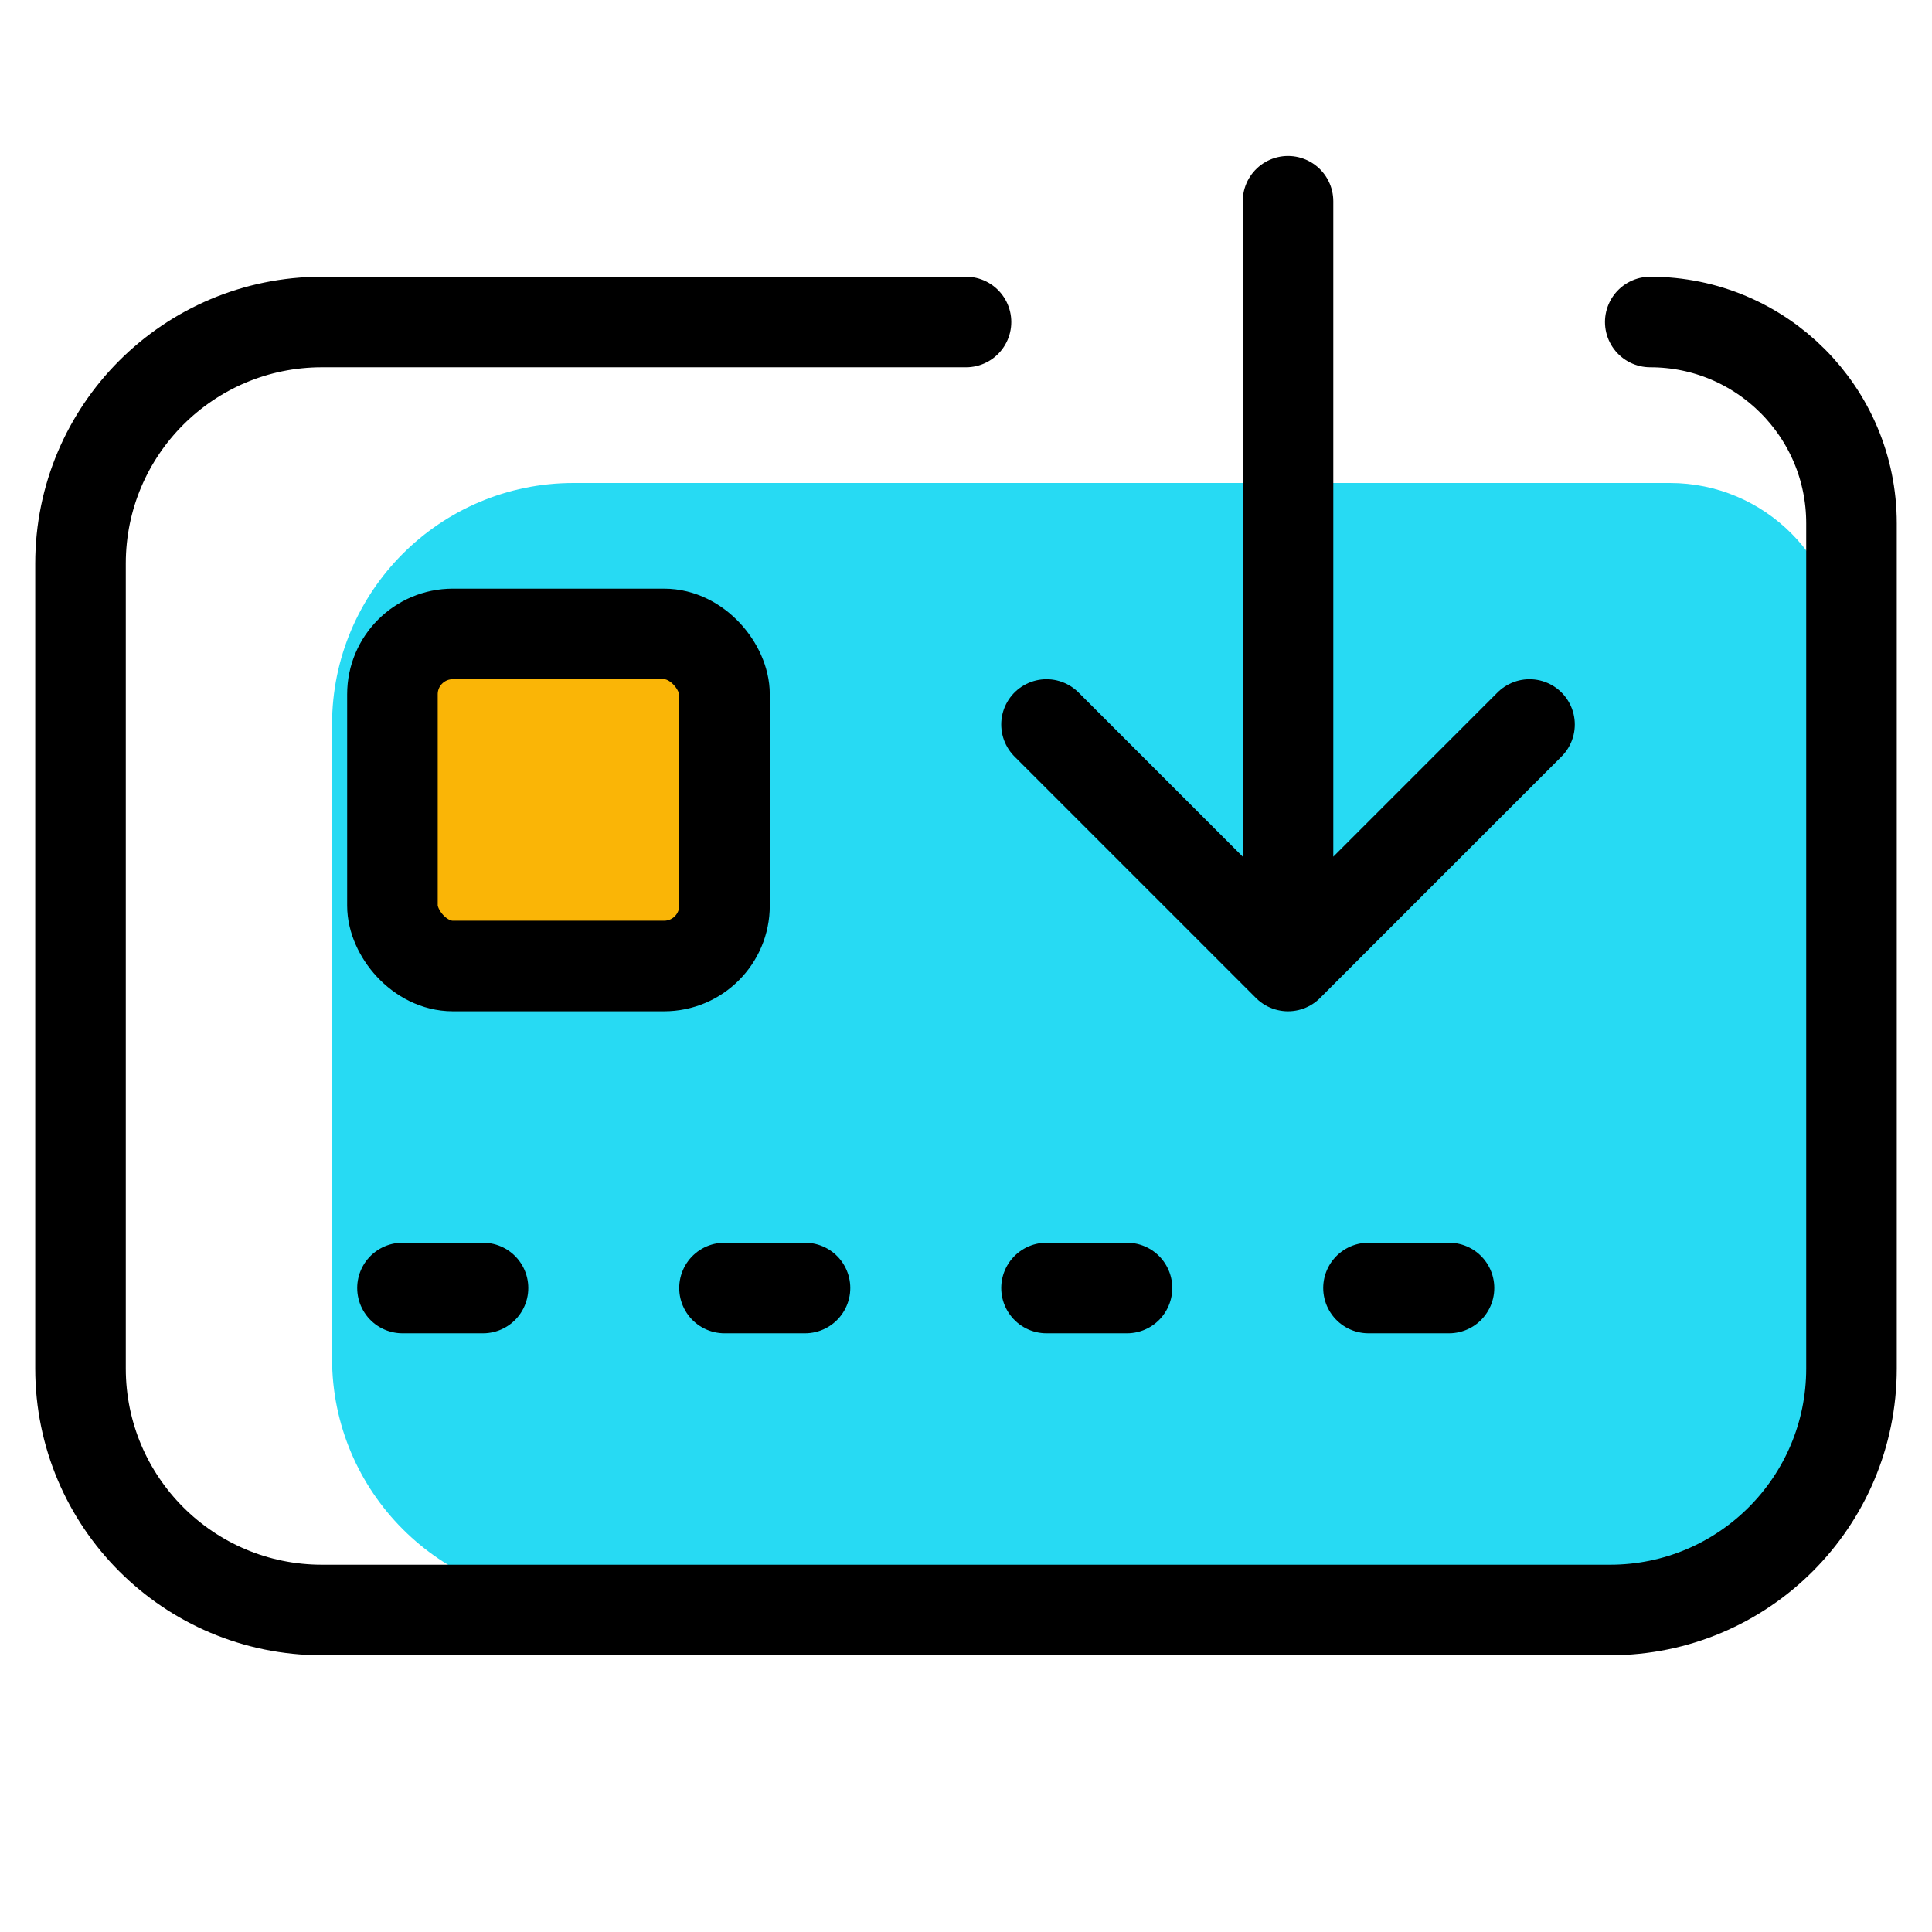
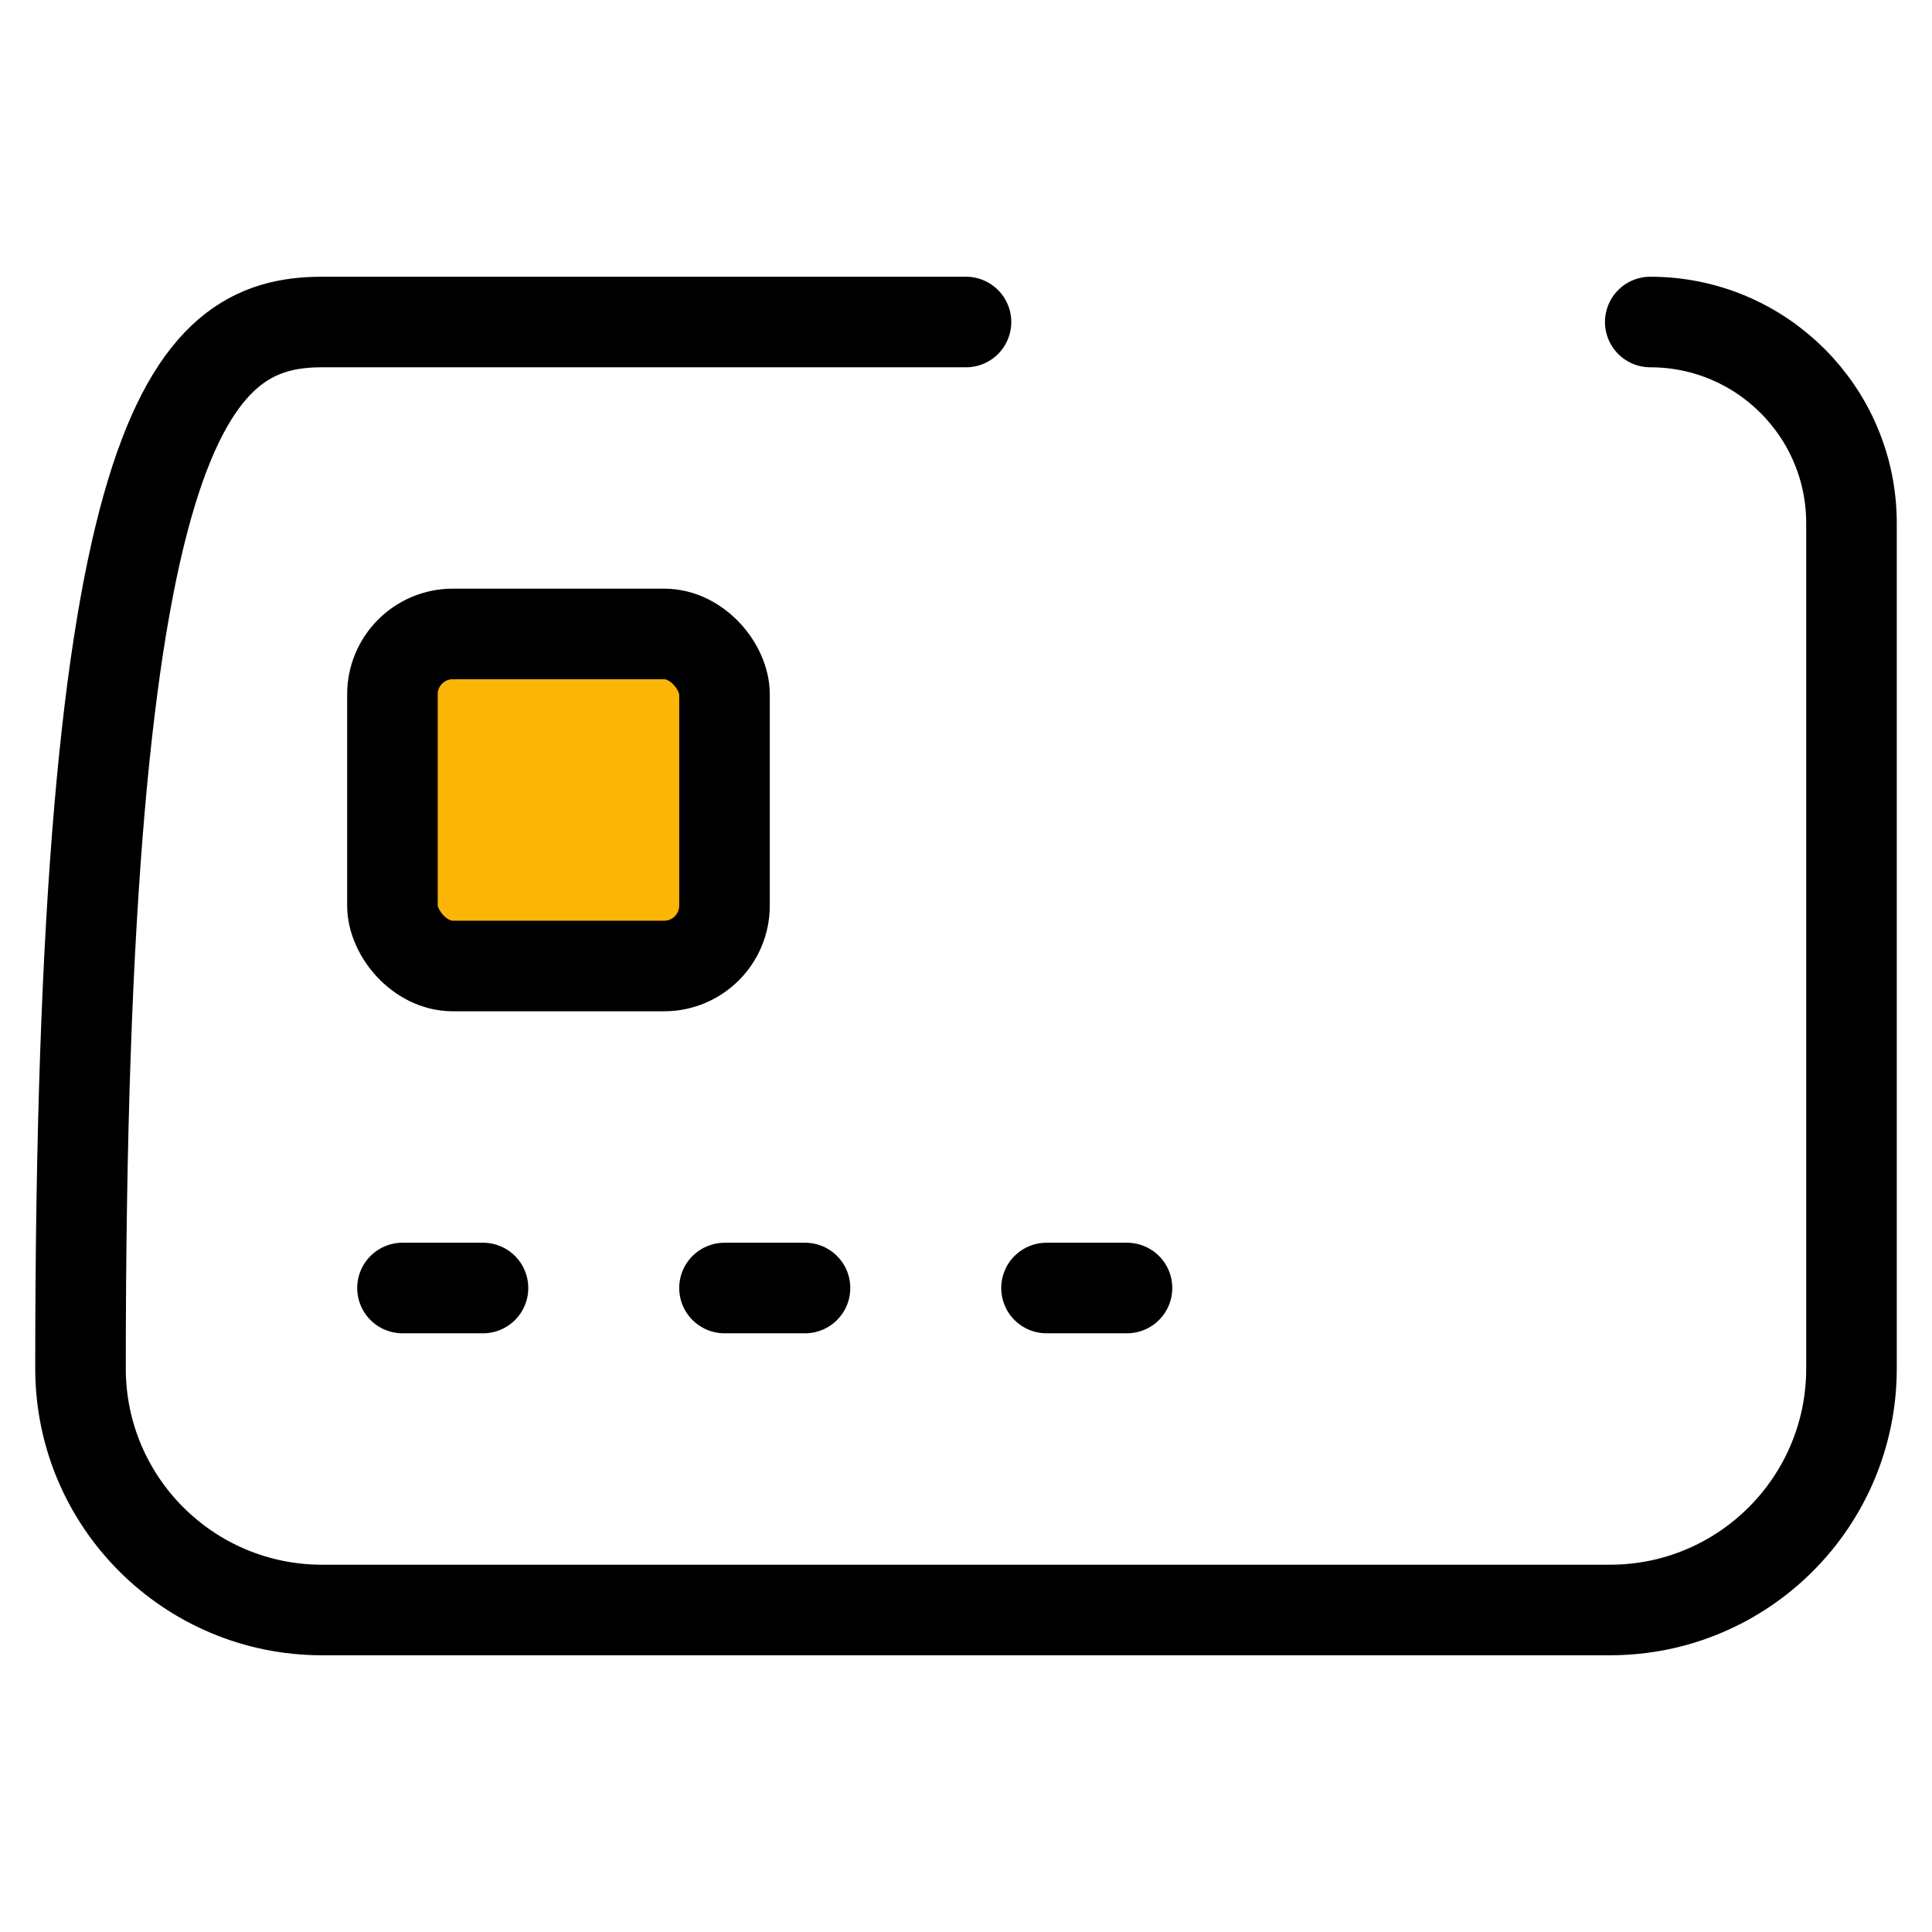
<svg xmlns="http://www.w3.org/2000/svg" width="64" height="64" viewBox="0 0 64 64" fill="none">
-   <path d="M53 53H19C14.582 53 11 49.418 11 45V24C11 19.582 14.582 16 19 16H36H55.318C58.456 16 61 18.544 61 21.682V45C61 49.418 57.418 53 53 53Z" fill="#27DAF3" />
-   <path d="M54.667 10.667V10.667C58.349 10.667 61.333 13.651 61.333 17.333V45.333C61.333 49.752 57.752 53.333 53.333 53.333H10.667C6.248 53.333 2.667 49.752 2.667 45.333V18.667C2.667 14.248 6.248 10.667 10.667 10.667H32" stroke="black" stroke-width="3" stroke-linecap="round" stroke-linejoin="round" />
-   <path d="M42.667 6.667V32M42.667 32L50.667 24M42.667 32L34.667 24" stroke="black" stroke-width="3" stroke-linecap="round" stroke-linejoin="round" />
+   <path d="M54.667 10.667V10.667C58.349 10.667 61.333 13.651 61.333 17.333V45.333C61.333 49.752 57.752 53.333 53.333 53.333H10.667C6.248 53.333 2.667 49.752 2.667 45.333C2.667 14.248 6.248 10.667 10.667 10.667H32" stroke="black" stroke-width="3" stroke-linecap="round" stroke-linejoin="round" />
  <rect x="13" y="21" width="11" height="11" rx="2" fill="#FAB506" stroke="black" stroke-width="3" stroke-linecap="round" stroke-linejoin="round" />
  <path d="M13.333 42.667L16 42.667" stroke="black" stroke-width="3" stroke-linecap="round" stroke-linejoin="round" />
  <path d="M24 42.667L26.667 42.667" stroke="black" stroke-width="3" stroke-linecap="round" stroke-linejoin="round" />
  <path d="M34.667 42.667L37.333 42.667" stroke="black" stroke-width="3" stroke-linecap="round" stroke-linejoin="round" />
-   <path d="M45.333 42.667L48 42.667" stroke="black" stroke-width="3" stroke-linecap="round" stroke-linejoin="round" />
</svg>